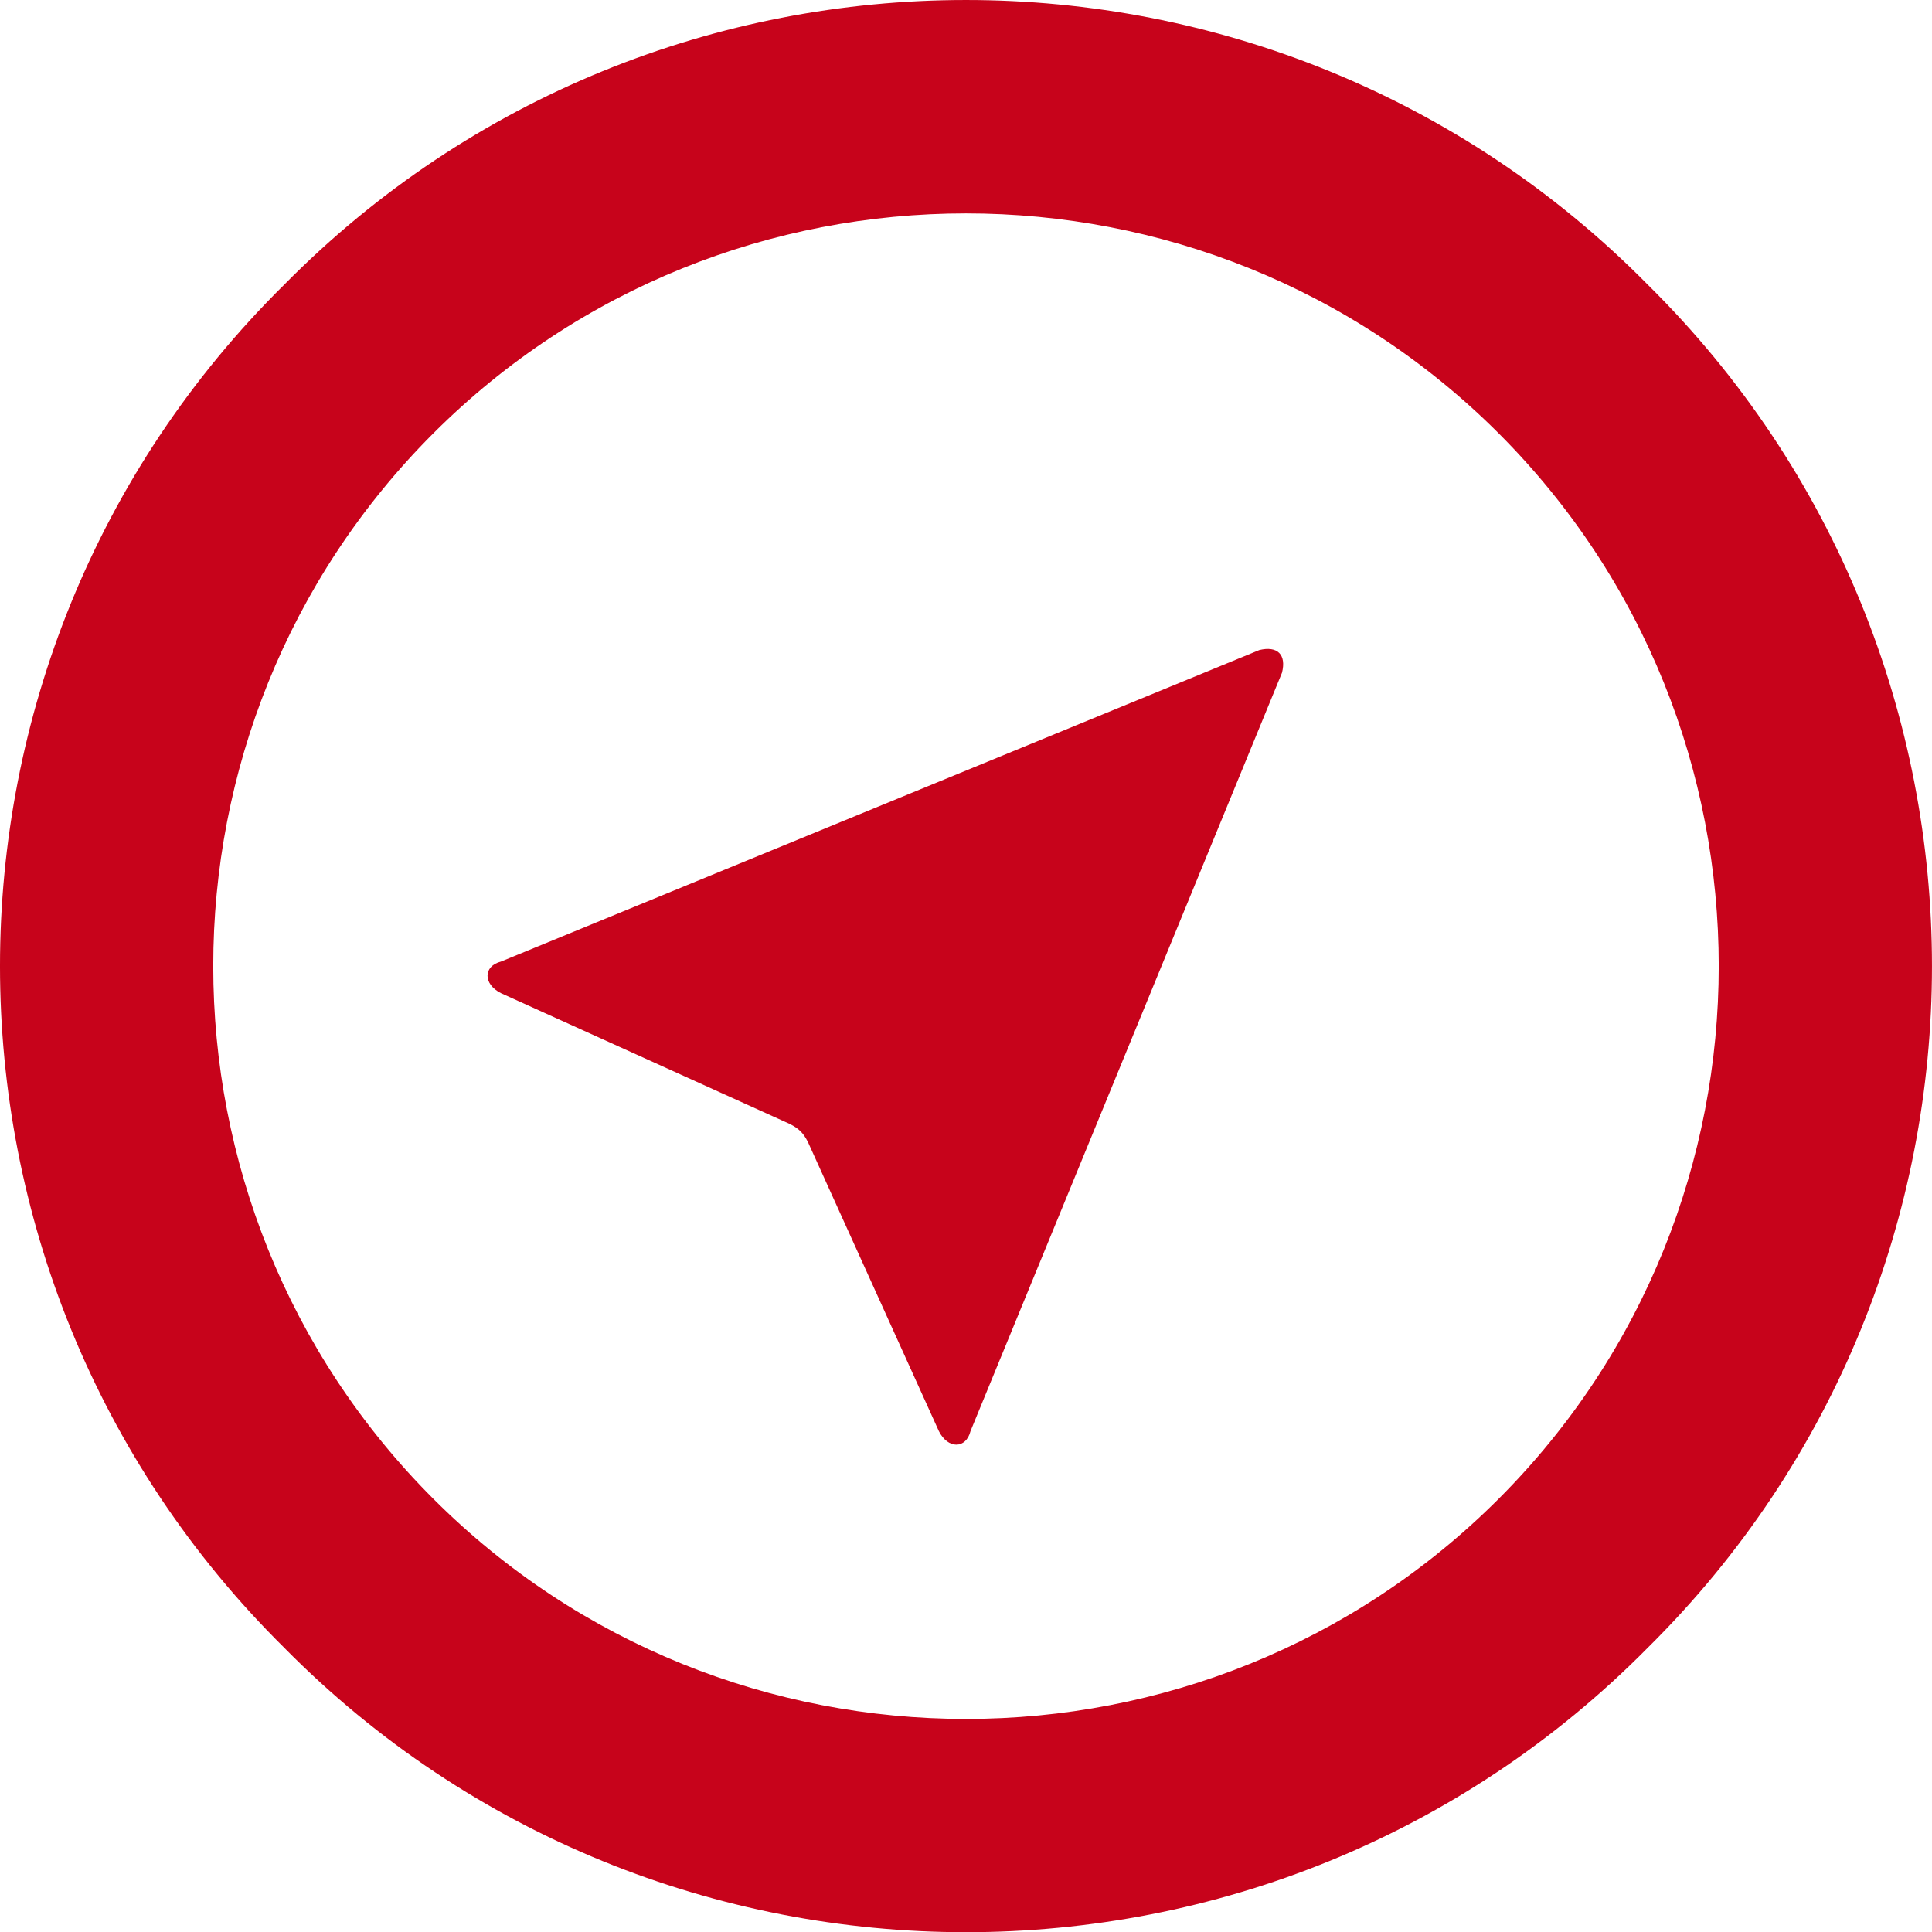
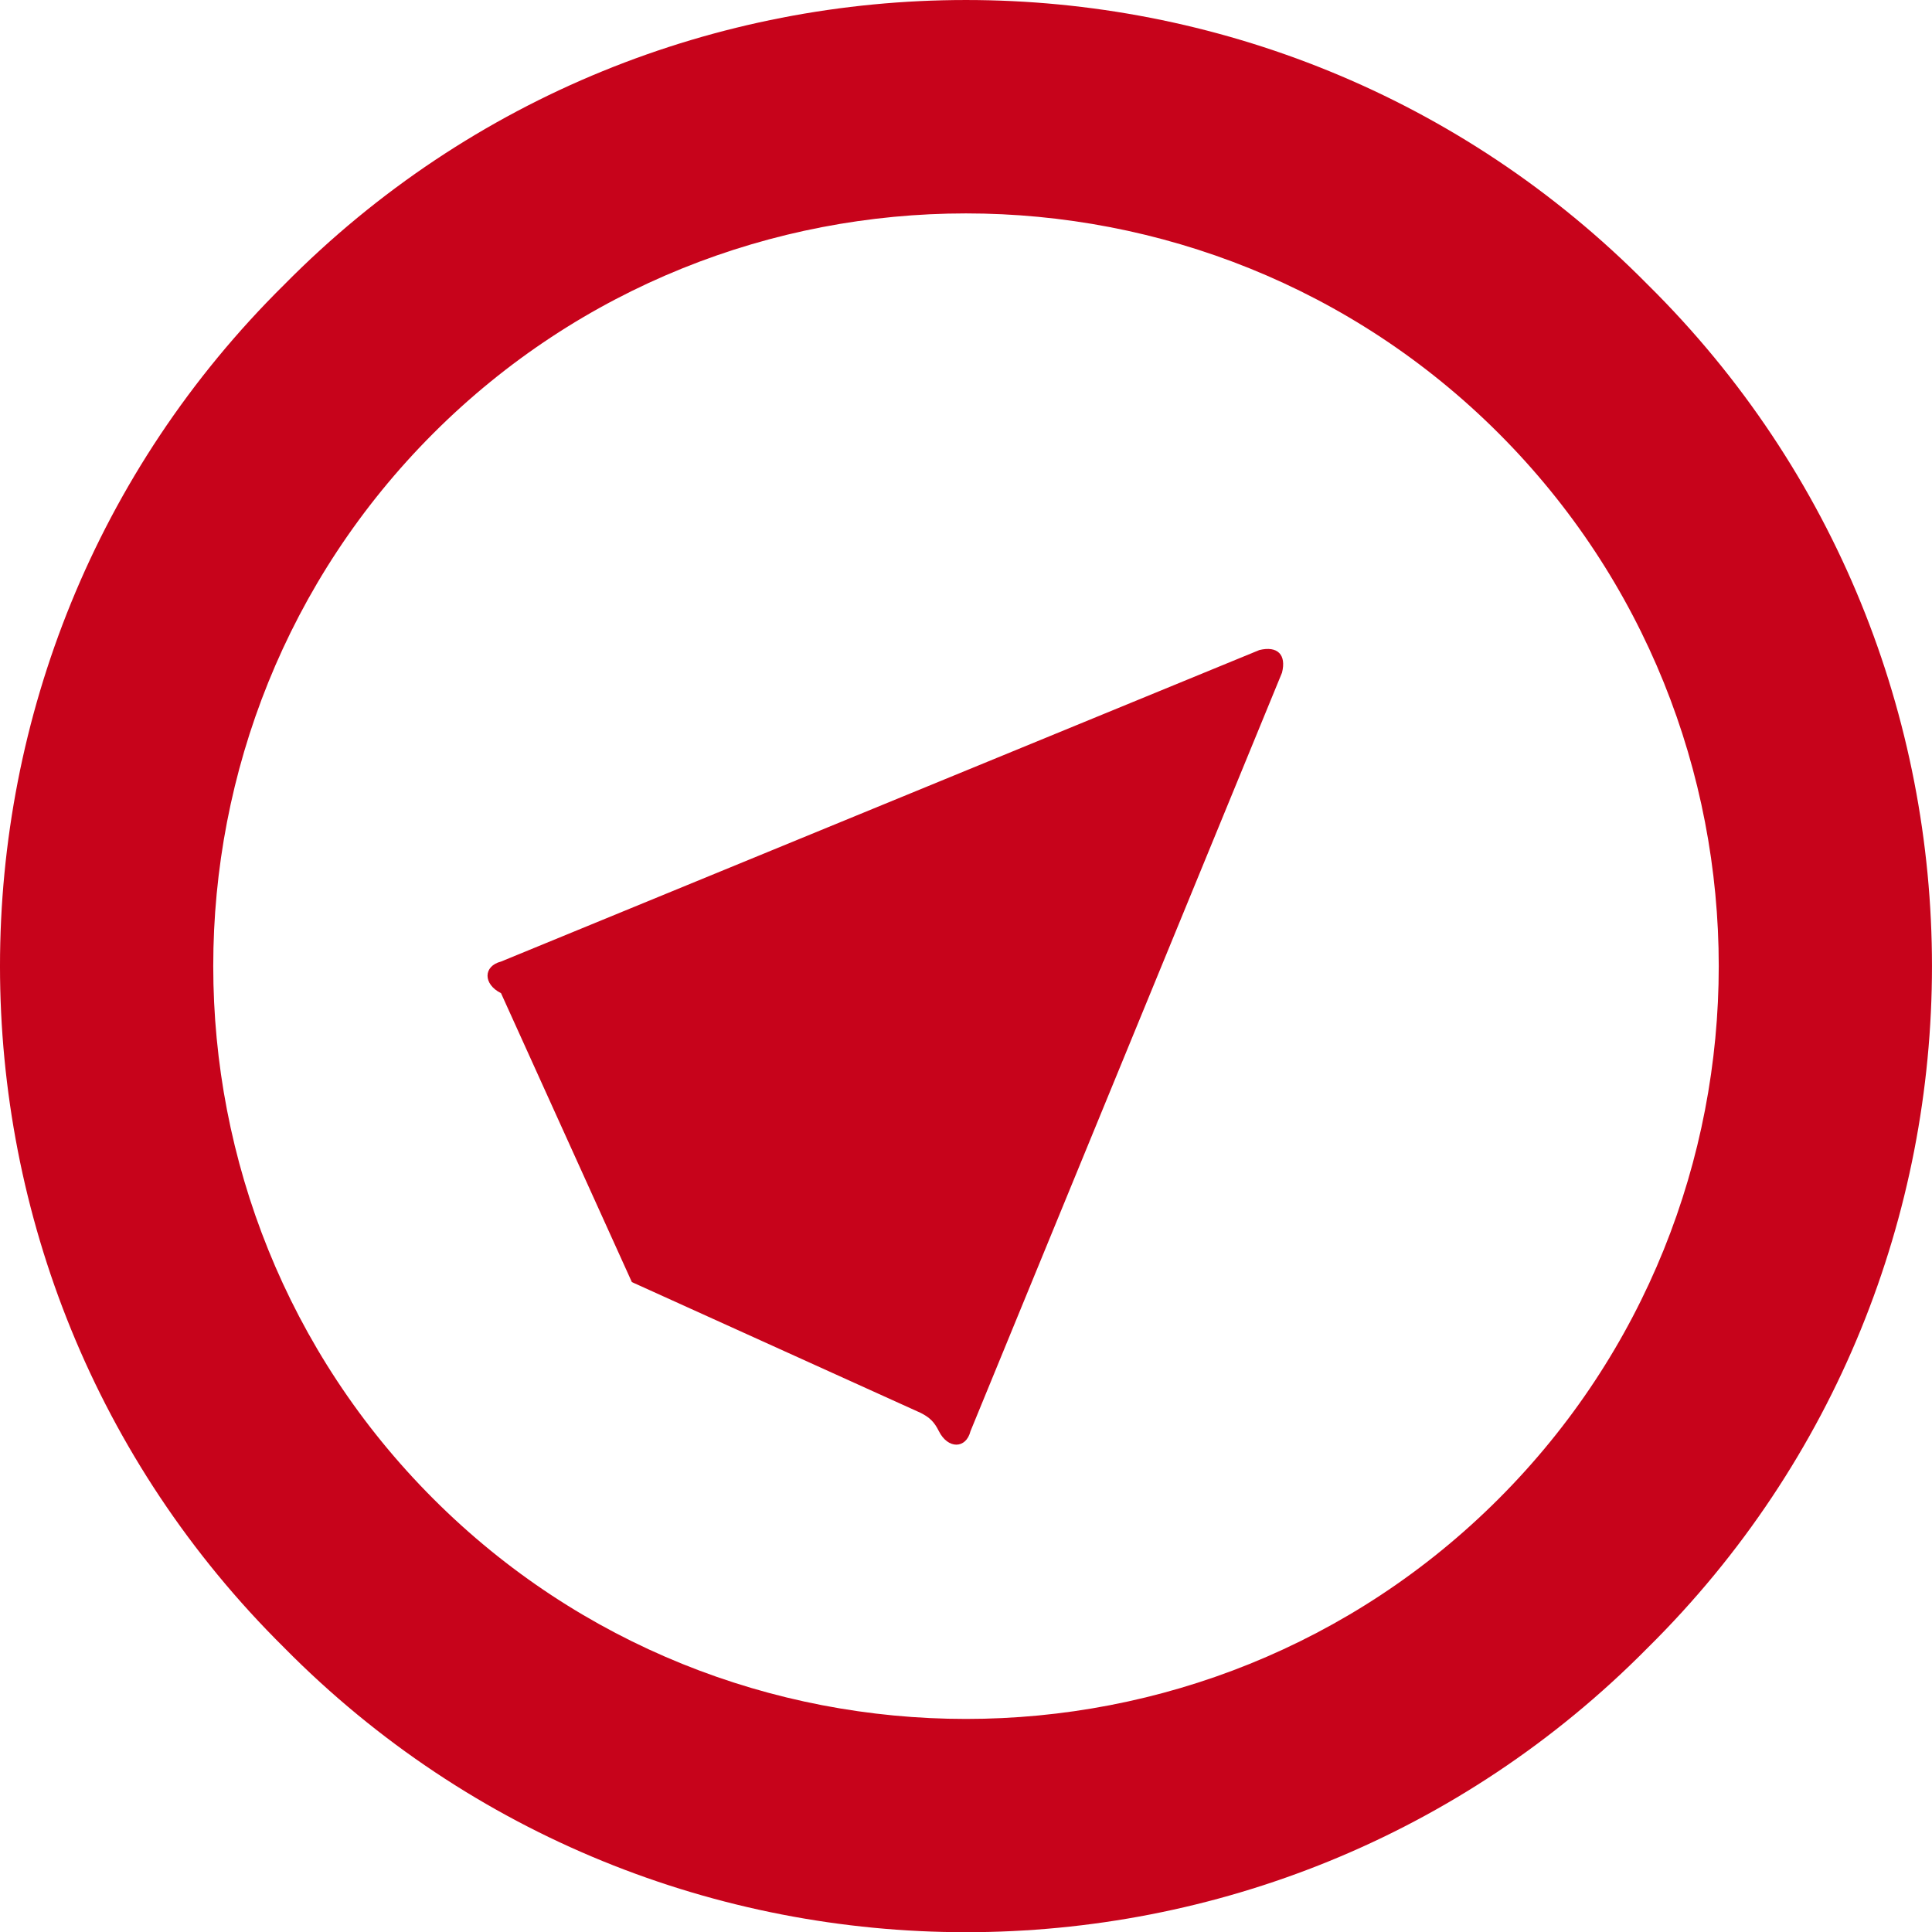
<svg xmlns="http://www.w3.org/2000/svg" id="Layer_1" data-name="Layer 1" width="70.279" height="70.286" viewBox="0 0 70.279 70.286">
  <defs>
    <style>
      .cls-1 {
        fill: #c7031b;
      }
    </style>
  </defs>
-   <path class="cls-1" d="M10.343,59.942C-3.448,46.31-3.448,23.973,10.343,10.351c13.627-13.801,35.965-13.801,49.592,0,13.791,13.623,13.791,35.96,0,49.592-13.627,13.791-35.965,13.791-49.592,0ZM54.517,15.764c-10.673-10.668-28.083-10.668-38.755,0-10.673,10.678-10.673,28.078,0,38.756,10.673,10.678,28.082,10.678,38.755,0,10.673-10.678,10.673-28.078,0-38.756ZM18.225,36.128c-.654-.327-.654-.982,0-1.15l27.587-11.332c.66-.159,.987,.168,.823,.823l-11.332,27.592c-.164,.654-.823,.654-1.15,0l-4.759-10.509c-.168-.337-.331-.496-.659-.664l-10.509-4.759Z" />
+   <path class="cls-1" d="M10.343,59.942C-3.448,46.31-3.448,23.973,10.343,10.351c13.627-13.801,35.965-13.801,49.592,0,13.791,13.623,13.791,35.96,0,49.592-13.627,13.791-35.965,13.791-49.592,0ZM54.517,15.764c-10.673-10.668-28.083-10.668-38.755,0-10.673,10.678-10.673,28.078,0,38.756,10.673,10.678,28.082,10.678,38.755,0,10.673-10.678,10.673-28.078,0-38.756ZM18.225,36.128c-.654-.327-.654-.982,0-1.15l27.587-11.332c.66-.159,.987,.168,.823,.823l-11.332,27.592c-.164,.654-.823,.654-1.15,0c-.168-.337-.331-.496-.659-.664l-10.509-4.759Z" />
</svg>